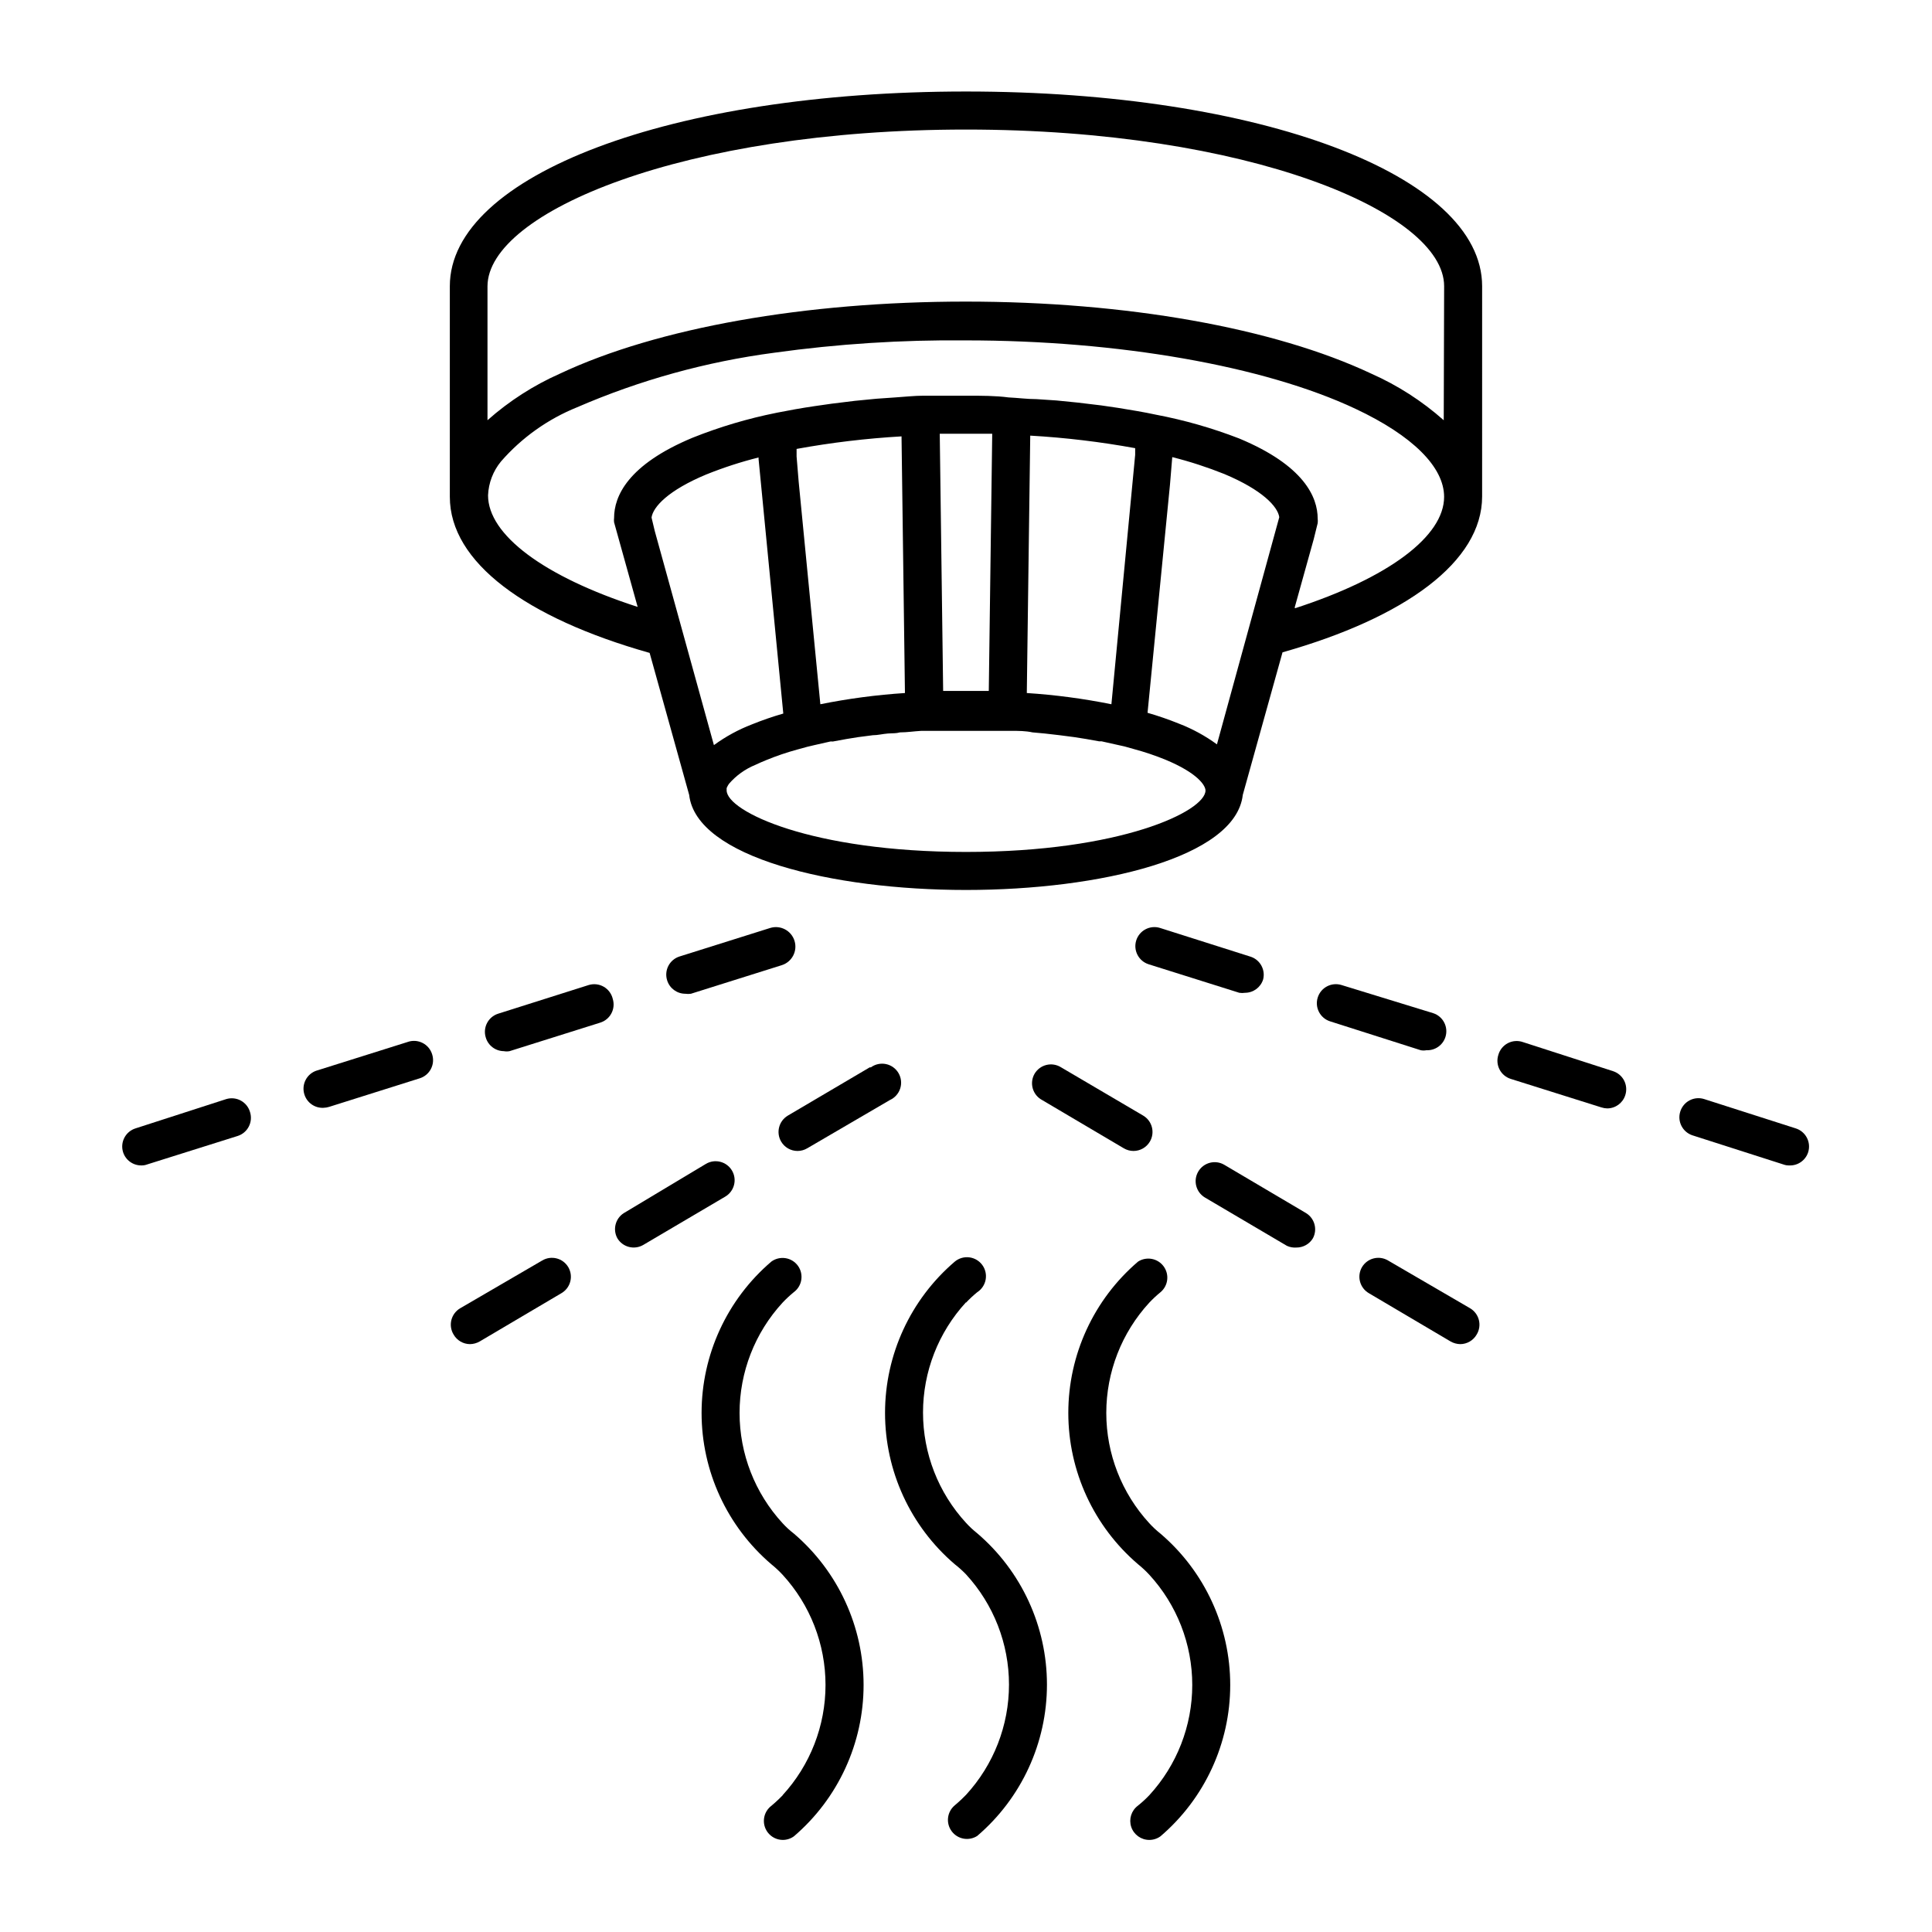
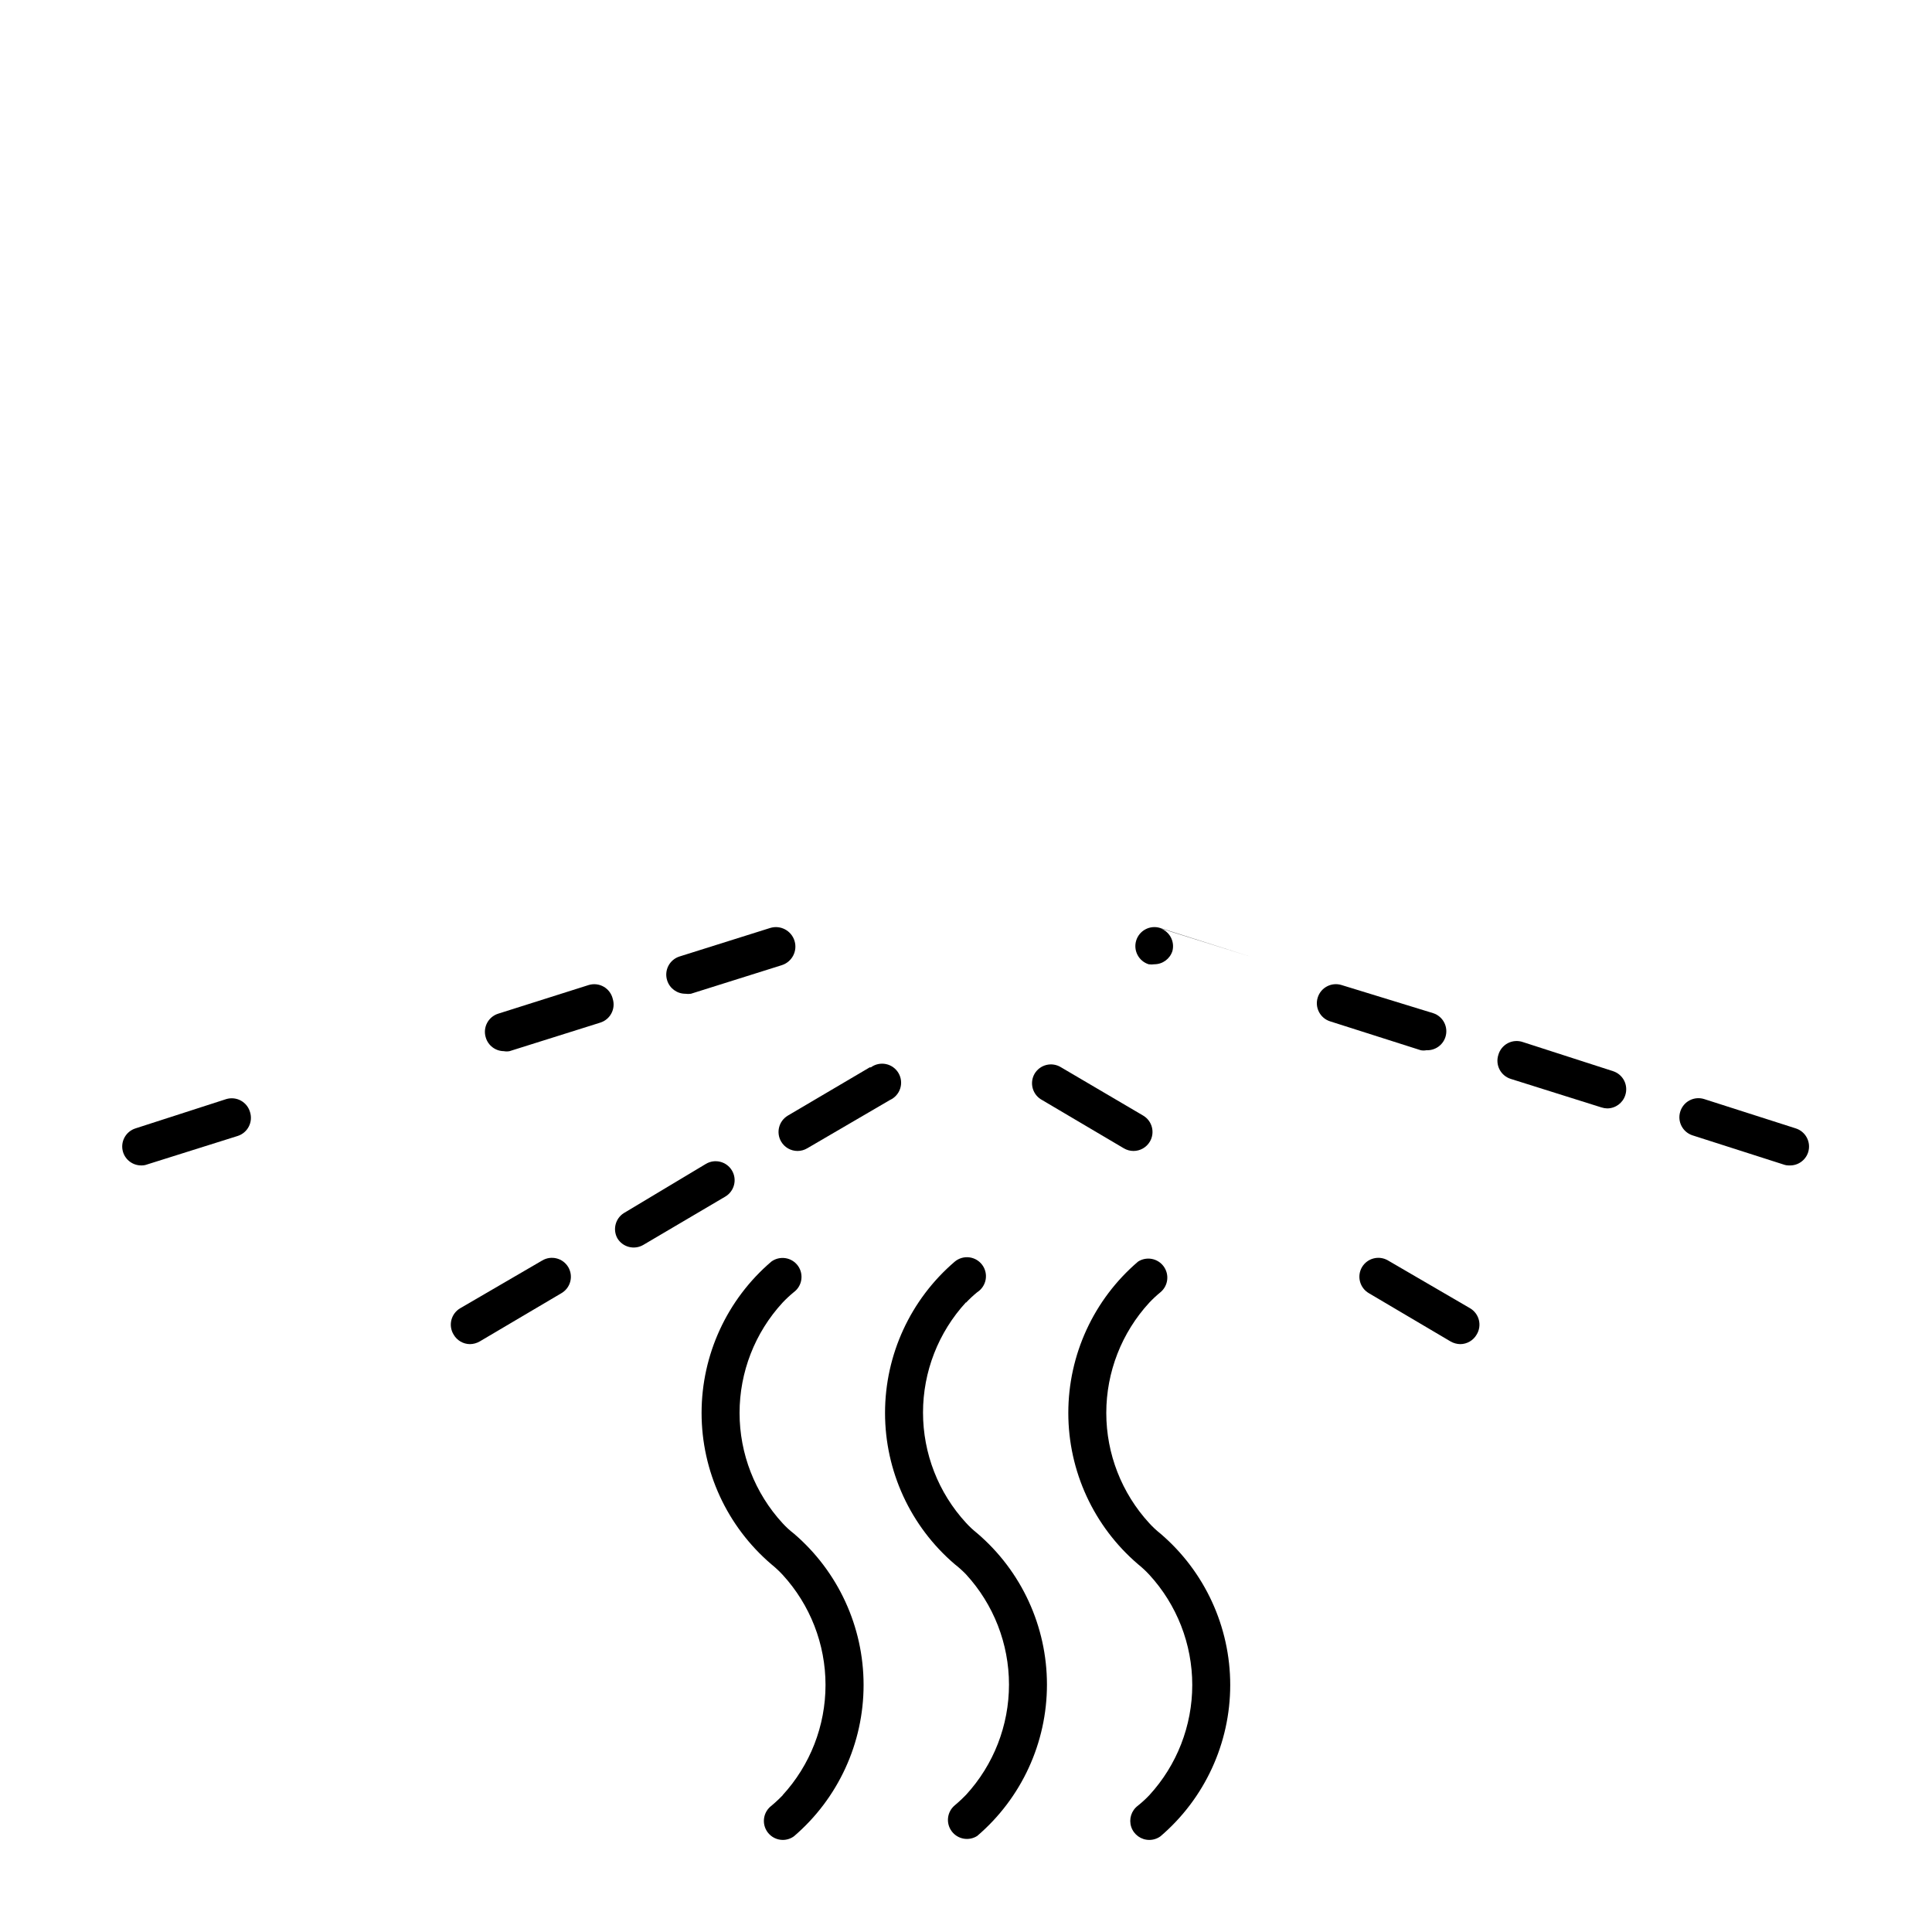
<svg xmlns="http://www.w3.org/2000/svg" fill="#000000" width="800px" height="800px" version="1.1" viewBox="144 144 512 512">
  <g>
-     <path d="m536.78 219.84c0-29.422-58.793-51.59-136.78-51.59-77.992 0-136.79 22.168-136.79 51.59v55.824c0 17.332 20.152 32.094 52.949 41.363l10.48 37.633c1.863 16.473 37.785 25.191 73.355 25.191s71.492-8.613 73.355-25.191l10.531-37.785c32.547-9.219 52.898-24.031 52.898-41.312zm-219.26 64.891-0.855-3.578c0.402-2.82 4.383-7.203 14.559-11.438v0.004c4.496-1.809 9.109-3.309 13.805-4.484v0.402l6.551 67.461c-2.82 0.812-5.594 1.77-8.312 2.871-3.586 1.379-6.973 3.227-10.074 5.492zm82.477 85.043c-41.059 0-63.43-10.781-63.43-16.324-0.02-0.199-0.02-0.402 0-0.602 0.164-0.391 0.363-0.762 0.602-1.109 1.906-2.211 4.305-3.938 7.004-5.039 0.906-0.402 1.812-0.855 2.871-1.258 2.711-1.117 5.488-2.059 8.312-2.824l2.57-0.707 1.914-0.453 4.231-0.957 0.656 0.004 3.578-0.656 3.125-0.504 3.879-0.504c1.309 0 2.621-0.352 3.981-0.453 1.359-0.102 2.117 0 3.223-0.301 1.863 0 3.727-0.301 5.644-0.402h1.812 10.078 2.168 7.961 1.863c1.914 0 3.727 0 5.594 0.402l3.273 0.301 3.93 0.453 3.879 0.504 3.176 0.504 3.375 0.605h0.656l4.281 0.957 1.812 0.402 2.519 0.707h-0.004c2.844 0.762 5.637 1.707 8.363 2.82 8.363 3.477 10.578 6.75 10.578 8.16-0.047 5.492-22.418 16.273-63.477 16.273zm-44.891-104.79v-2.016c9.191-1.676 18.48-2.785 27.809-3.324l0.906 68.016h0.004c-7.531 0.488-15.023 1.48-22.422 2.973l-5.742-58.945zm37.938-6.043h13.906l-0.91 68.164h-12.094zm23.074 68.52 0.906-68.016c9.328 0.535 18.617 1.648 27.809 3.324v1.762l-6.297 66.102c-7.398-1.492-14.887-2.484-22.418-2.973zm50.383 13.805-0.004-0.004c-3.102-2.266-6.488-4.113-10.074-5.492-2.719-1.102-5.496-2.059-8.312-2.871l5.945-60.457 0.605-7.305h-0.004c4.699 1.184 9.309 2.684 13.805 4.484 10.078 4.231 14.156 8.613 14.559 11.438zm20.605-36.273 5.039-18.086 1.059-4.281-0.004-0.008c0.051-0.383 0.051-0.773 0-1.156 0-5.742-3.629-14.105-20.809-21.262-7.133-2.758-14.5-4.867-22.016-6.297-3.273-0.707-6.648-1.258-10.078-1.812l-4.484-0.656-6.297-0.754-5.543-0.555-5.289-0.352c-2.469 0-5.039-0.352-7.406-0.453-3.422-0.457-7.102-0.457-11.281-0.457h-11.188c-2.57 0-5.039 0.301-7.508 0.453l-5.039 0.352-5.691 0.555-6.144 0.754-4.586 0.656c-3.426 0.504-6.801 1.109-10.078 1.762l0.004 0.004c-7.594 1.516-15.031 3.727-22.219 6.598-17.18 7.152-20.809 15.516-20.809 21.262-0.051 0.387-0.051 0.773 0 1.16l6.246 22.418c-24.938-8.062-39.648-19.145-39.648-29.574 0.137-3.281 1.34-6.43 3.426-8.965 5.492-6.309 12.398-11.227 20.152-14.359 16.66-7.219 34.246-12.086 52.246-14.461 16.84-2.348 33.832-3.441 50.836-3.273 40.305 0 79.047 6.75 103.23 18.137 15.113 7.106 23.477 15.418 23.477 23.328 0 10.426-14.66 21.461-39.5 29.52zm39.5-49.625-0.004-0.004c-5.723-5.078-12.199-9.242-19.195-12.344-25.797-12.141-64.992-19.094-107.51-19.094-42.523 0-81.719 6.953-107.51 19.094-7 3.102-13.473 7.266-19.195 12.344v-35.52c0.098-19.648 52.141-41.512 126.81-41.512 74.664 0 126.71 21.867 126.71 41.516z" />
    <path d="m351.43 619.76c-1.613 1.664-2.82 2.621-2.973 2.769-2.207 1.652-2.68 4.773-1.055 7.004 0.938 1.285 2.434 2.055 4.027 2.066 1.07 0.004 2.109-0.332 2.973-0.961 11.715-10.027 18.457-24.68 18.457-40.102 0-15.422-6.742-30.07-18.457-40.102-1.086-0.836-2.098-1.762-3.019-2.773-7.328-7.969-11.391-18.395-11.391-29.219 0-10.824 4.062-21.254 11.391-29.223 0.93-0.984 1.922-1.91 2.969-2.769 2.231-1.637 2.723-4.762 1.109-7.004-0.785-1.086-1.973-1.812-3.297-2.019-1.324-0.207-2.676 0.121-3.754 0.91-11.73 10.023-18.484 24.676-18.484 40.105 0 15.426 6.754 30.082 18.484 40.102 1.055 0.852 2.047 1.777 2.973 2.769 7.324 7.969 11.387 18.398 11.387 29.223 0 10.824-4.062 21.254-11.387 29.223z" />
    <path d="m400 489.22c0.93-0.984 1.922-1.91 2.973-2.769 1.168-0.75 1.977-1.953 2.231-3.32 0.254-1.367-0.066-2.777-0.887-3.898-0.824-1.125-2.074-1.855-3.453-2.023-1.379-0.168-2.769 0.238-3.836 1.129-11.73 10.023-18.484 24.676-18.484 40.105 0 15.426 6.754 30.082 18.484 40.102 1.051 0.82 2.043 1.711 2.973 2.672 7.324 7.969 11.391 18.395 11.391 29.219s-4.066 21.254-11.391 29.223c-1.613 1.664-2.82 2.621-2.973 2.769-2.047 1.703-2.414 4.703-0.84 6.848 1.574 2.148 4.543 2.699 6.785 1.266 11.727-10.023 18.48-24.676 18.48-40.105 0-15.426-6.754-30.082-18.48-40.102-1.066-0.844-2.059-1.77-2.973-2.773-7.328-7.965-11.391-18.395-11.391-29.219s4.062-21.254 11.391-29.223z" />
    <path d="m448.57 619.76c-0.945 0.988-1.953 1.914-3.023 2.769-1.734 1.301-2.441 3.566-1.758 5.625 0.688 2.055 2.613 3.445 4.781 3.445 1.066 0.004 2.106-0.332 2.973-0.961 11.727-10.02 18.48-24.676 18.48-40.102 0-15.426-6.754-30.082-18.48-40.102-1.066-0.844-2.059-1.77-2.973-2.773-7.324-7.969-11.391-18.395-11.391-29.219 0-10.824 4.066-21.254 11.391-29.223 0.93-0.984 1.922-1.91 2.973-2.769 2.043-1.703 2.41-4.703 0.836-6.848-1.57-2.148-4.543-2.699-6.781-1.266-11.73 10.023-18.484 24.676-18.484 40.105 0 15.426 6.754 30.082 18.484 40.102 1.055 0.852 2.051 1.777 2.973 2.769 7.324 7.969 11.391 18.398 11.391 29.223 0 10.824-4.066 21.254-11.391 29.223z" />
    <path d="m264.22 497.69c0.895 1.551 2.543 2.508 4.332 2.519 0.902-0.016 1.785-0.258 2.57-0.707l21.664-12.797c1.156-0.672 2-1.777 2.34-3.074 0.34-1.293 0.148-2.672-0.527-3.828-1.418-2.391-4.508-3.18-6.902-1.762l-21.715 12.645c-1.176 0.684-2.027 1.812-2.359 3.129-0.332 1.32-0.117 2.719 0.598 3.875z" />
    <path d="m307.6 472.14c1.418 2.391 4.508 3.18 6.902 1.762l21.715-12.797h-0.004c2.394-1.418 3.184-4.508 1.766-6.902-1.422-2.391-4.512-3.18-6.902-1.762l-21.766 13.047c-2.227 1.426-2.977 4.328-1.711 6.652z" />
    <path d="m374.5 426.85-21.715 12.797h0.004c-2.394 1.418-3.184 4.508-1.766 6.902 0.906 1.531 2.555 2.469 4.332 2.469 0.906 0 1.793-0.246 2.57-0.707l21.918-12.797c1.297-0.586 2.285-1.695 2.723-3.055 0.434-1.355 0.273-2.836-0.445-4.066-0.715-1.234-1.922-2.106-3.316-2.398-1.395-0.293-2.848 0.016-4 0.855z" />
    <path d="m181.45 452.85c0.516 0.016 1.031-0.07 1.512-0.25l24.031-7.559c2.637-0.844 4.098-3.656 3.277-6.297-0.363-1.305-1.234-2.406-2.422-3.062-1.184-0.652-2.582-0.801-3.879-0.414l-24.031 7.758c-2.656 0.824-4.144 3.641-3.324 6.297 0.664 2.109 2.625 3.543 4.836 3.527z" />
-     <path d="m251.98 420.15-24.031 7.559v-0.004c-1.281 0.406-2.344 1.305-2.957 2.496-0.617 1.191-0.73 2.578-0.32 3.852 0.684 2.184 2.754 3.633 5.039 3.527 0.512-0.012 1.023-0.098 1.512-0.25l23.98-7.559c1.289-0.395 2.363-1.285 2.988-2.481 0.625-1.191 0.746-2.586 0.336-3.867-0.398-1.328-1.328-2.43-2.566-3.047-1.242-0.621-2.68-0.703-3.981-0.227z" />
    <path d="m277.52 422.57c0.5 0.094 1.012 0.094 1.512 0l24.031-7.559c2.656-0.82 4.144-3.641 3.324-6.297-0.316-1.352-1.18-2.516-2.379-3.211-1.203-0.695-2.637-0.863-3.969-0.469l-24.031 7.609c-2.637 0.844-4.098 3.656-3.277 6.297 0.625 2.133 2.566 3.606 4.789 3.629z" />
    <path d="m348.11 389.92-24.031 7.559c-1.277 0.402-2.344 1.301-2.957 2.492-0.613 1.191-0.73 2.578-0.316 3.856 0.656 2.09 2.594 3.516 4.785 3.527 0.5 0.074 1.012 0.074 1.512 0l24.031-7.559c2.727-0.836 4.262-3.723 3.426-6.449-0.836-2.727-3.723-4.262-6.449-3.426z" />
    <path d="m535.32 497.69c0.715-1.156 0.93-2.555 0.598-3.875-0.332-1.316-1.184-2.445-2.359-3.129l-21.715-12.645c-2.391-1.418-5.481-0.629-6.902 1.762-0.676 1.156-0.867 2.535-0.523 3.828 0.34 1.297 1.18 2.402 2.336 3.074l21.664 12.797c0.785 0.449 1.668 0.691 2.57 0.707 1.789-0.012 3.438-0.969 4.332-2.519z" />
    <path d="m418.14 428.61c-0.66 1.18-0.82 2.578-0.441 3.875 0.379 1.297 1.266 2.391 2.457 3.027l21.664 12.797c0.777 0.461 1.664 0.707 2.566 0.707 1.781 0 3.426-0.938 4.336-2.469 1.418-2.394 0.629-5.484-1.766-6.902l-21.766-12.797c-1.16-0.73-2.57-0.953-3.902-0.621-1.328 0.332-2.469 1.195-3.148 2.383z" />
-     <path d="m487.56 474.61c1.793 0.016 3.465-0.922 4.383-2.469 1.242-2.348 0.449-5.258-1.816-6.652l-21.664-12.797c-2.391-1.418-5.481-0.629-6.902 1.766-1.418 2.391-0.629 5.481 1.766 6.902l21.715 12.797c0.785 0.363 1.652 0.52 2.519 0.453z" />
    <path d="m520.51 422.32c0.5 0.098 1.016 0.098 1.512 0 2.285 0.105 4.356-1.344 5.039-3.527 0.824-2.641-0.637-5.453-3.273-6.297l-24.285-7.457c-2.656-0.816-5.477 0.672-6.297 3.328-0.824 2.641 0.641 5.453 3.273 6.297z" />
    <path d="m616.64 452.6c0.484 0.18 0.996 0.266 1.512 0.25 2.285 0.105 4.356-1.344 5.039-3.527 0.816-2.656-0.672-5.473-3.328-6.297l-24.23-7.758c-1.285-0.41-2.676-0.289-3.871 0.336-1.191 0.625-2.082 1.703-2.477 2.988-0.824 2.644 0.637 5.453 3.273 6.297z" />
    <path d="m541.07 423.58c-0.41 1.281-0.289 2.676 0.336 3.867 0.625 1.191 1.699 2.086 2.988 2.481l24.031 7.559v-0.004c0.488 0.16 0.996 0.246 1.512 0.254 2.191-0.008 4.129-1.434 4.785-3.527 0.41-1.277 0.297-2.664-0.316-3.856-0.617-1.191-1.68-2.086-2.957-2.492l-23.883-7.707c-1.312-0.453-2.758-0.344-3.988 0.305-1.23 0.648-2.141 1.777-2.508 3.121z" />
-     <path d="m475.57 397.58-24.133-7.66c-1.277-0.402-2.66-0.277-3.844 0.34-1.188 0.621-2.078 1.684-2.481 2.961-0.832 2.656 0.645 5.488 3.301 6.324l24.031 7.559v-0.004c0.5 0.078 1.012 0.078 1.512 0 2.195-0.008 4.129-1.434 4.785-3.527 0.648-2.516-0.727-5.113-3.172-5.992z" />
+     <path d="m475.57 397.58-24.133-7.66c-1.277-0.402-2.66-0.277-3.844 0.34-1.188 0.621-2.078 1.684-2.481 2.961-0.832 2.656 0.645 5.488 3.301 6.324v-0.004c0.5 0.078 1.012 0.078 1.512 0 2.195-0.008 4.129-1.434 4.785-3.527 0.648-2.516-0.727-5.113-3.172-5.992z" />
  </g>
</svg>